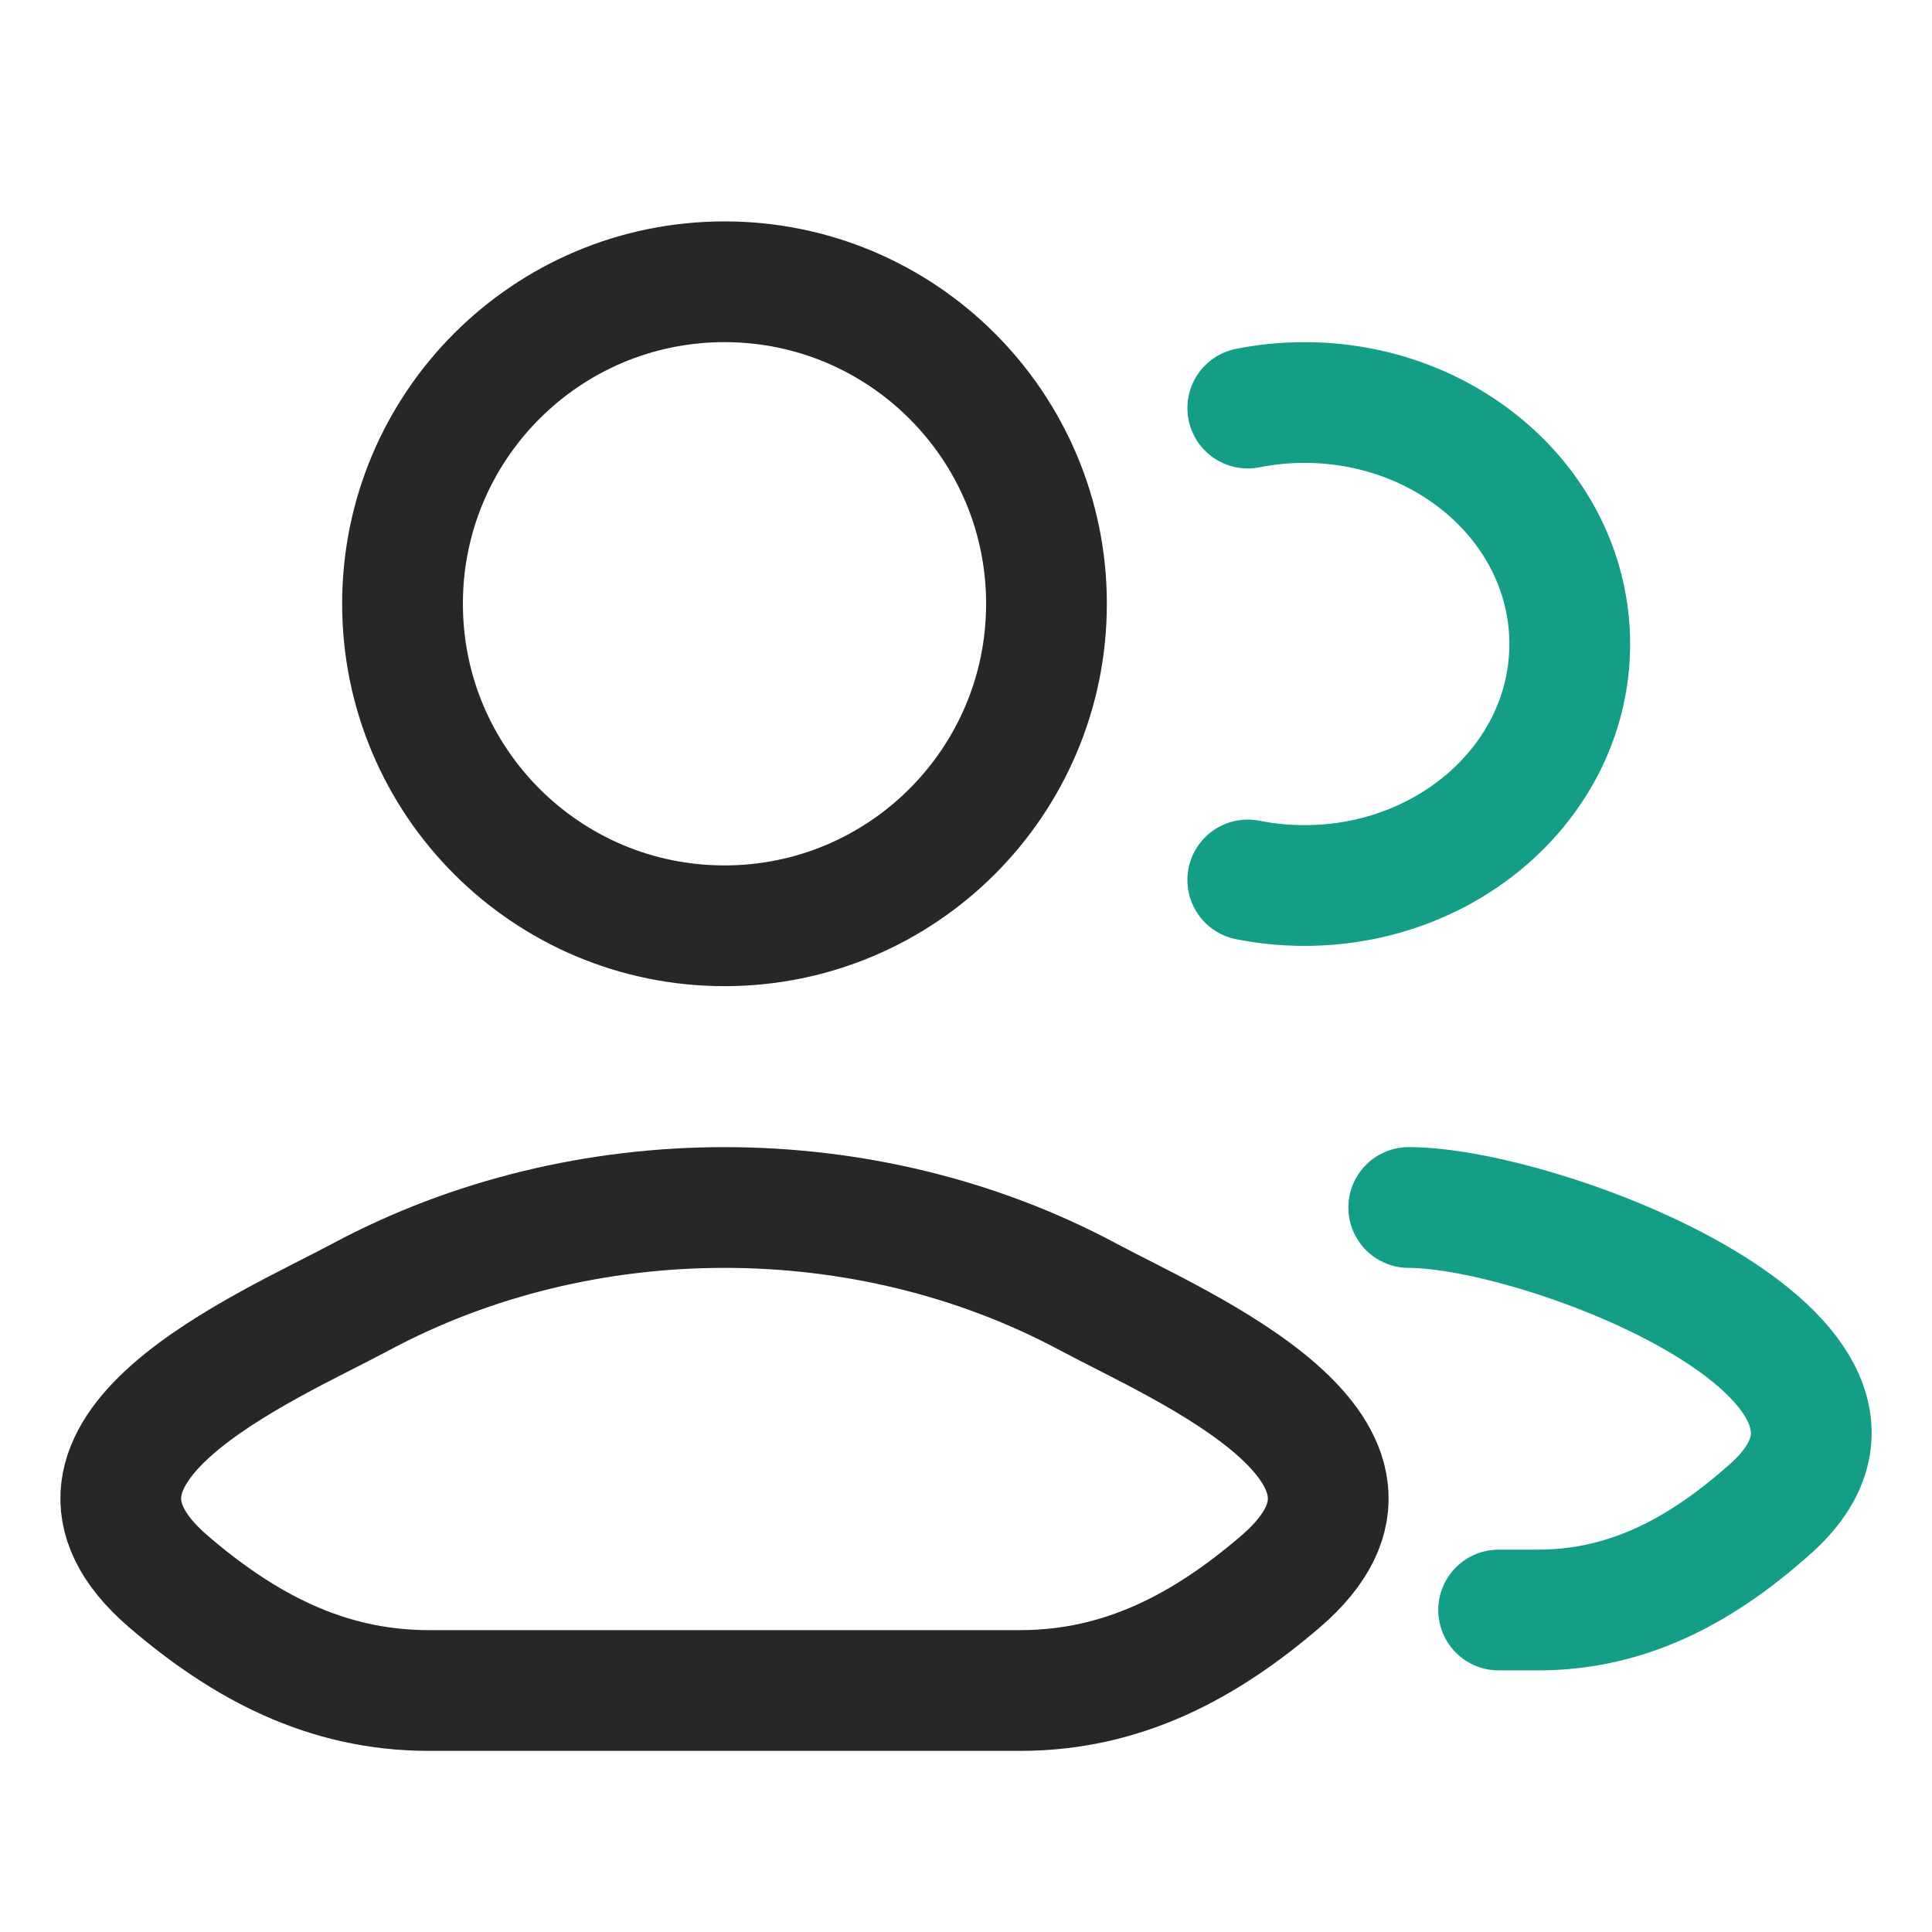
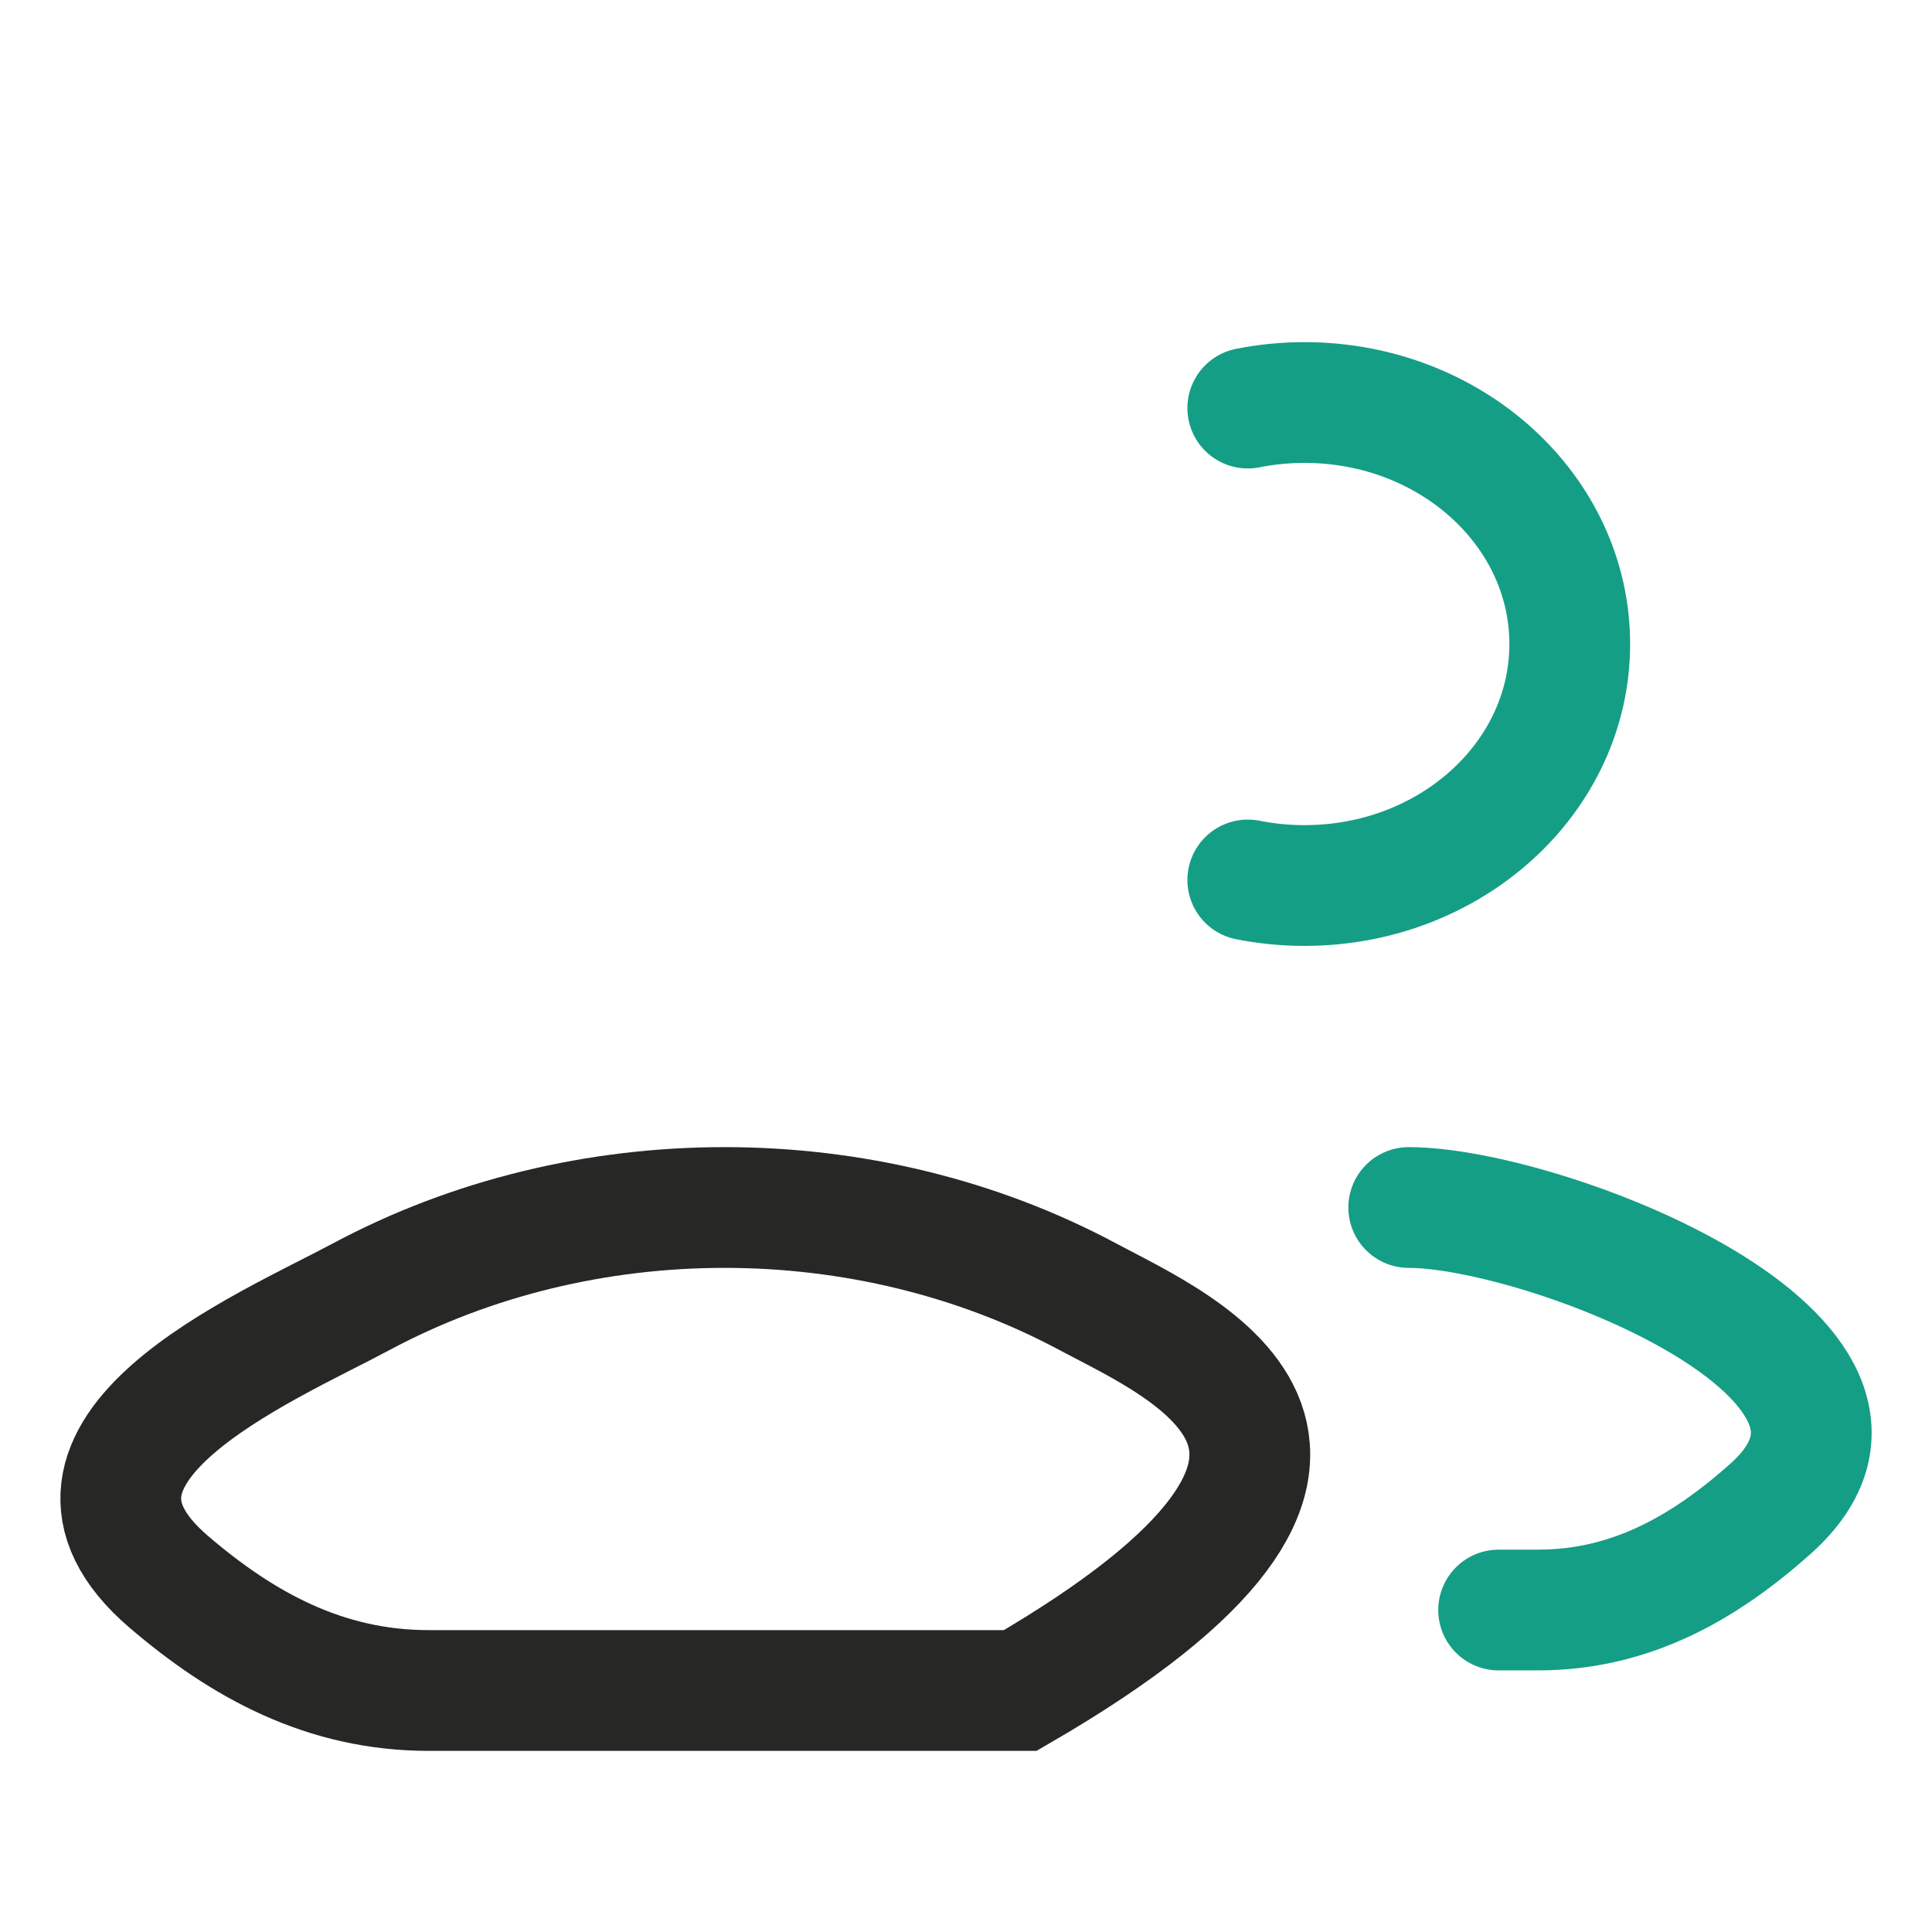
<svg xmlns="http://www.w3.org/2000/svg" width="32" height="32" viewBox="0 0 32 32" fill="none">
  <path d="M24.822 26.667H25.475C27.008 26.667 28.228 25.968 29.323 24.992C32.104 22.51 25.566 20 23.333 20M20.667 6.759C20.97 6.699 21.284 6.667 21.606 6.667C24.033 6.667 26 8.458 26 10.667C26 12.876 24.033 14.667 21.606 14.667C21.284 14.667 20.97 14.635 20.667 14.575" stroke="#149E85" stroke-width="2" stroke-linecap="round" />
-   <path d="M5.975 21.482C4.403 22.324 0.282 24.044 2.792 26.197C4.018 27.248 5.384 28 7.101 28H16.899C18.616 28 19.982 27.248 21.208 26.197C23.718 24.044 19.597 22.324 18.025 21.482C14.339 19.506 9.661 19.506 5.975 21.482Z" stroke="#272726" stroke-width="2" />
-   <path d="M17.333 10C17.333 12.946 14.945 15.334 12 15.334C9.054 15.334 6.667 12.946 6.667 10C6.667 7.055 9.054 4.667 12 4.667C14.945 4.667 17.333 7.055 17.333 10Z" stroke="#272726" stroke-width="2" />
+   <path d="M5.975 21.482C4.403 22.324 0.282 24.044 2.792 26.197C4.018 27.248 5.384 28 7.101 28H16.899C23.718 24.044 19.597 22.324 18.025 21.482C14.339 19.506 9.661 19.506 5.975 21.482Z" stroke="#272726" stroke-width="2" />
</svg>